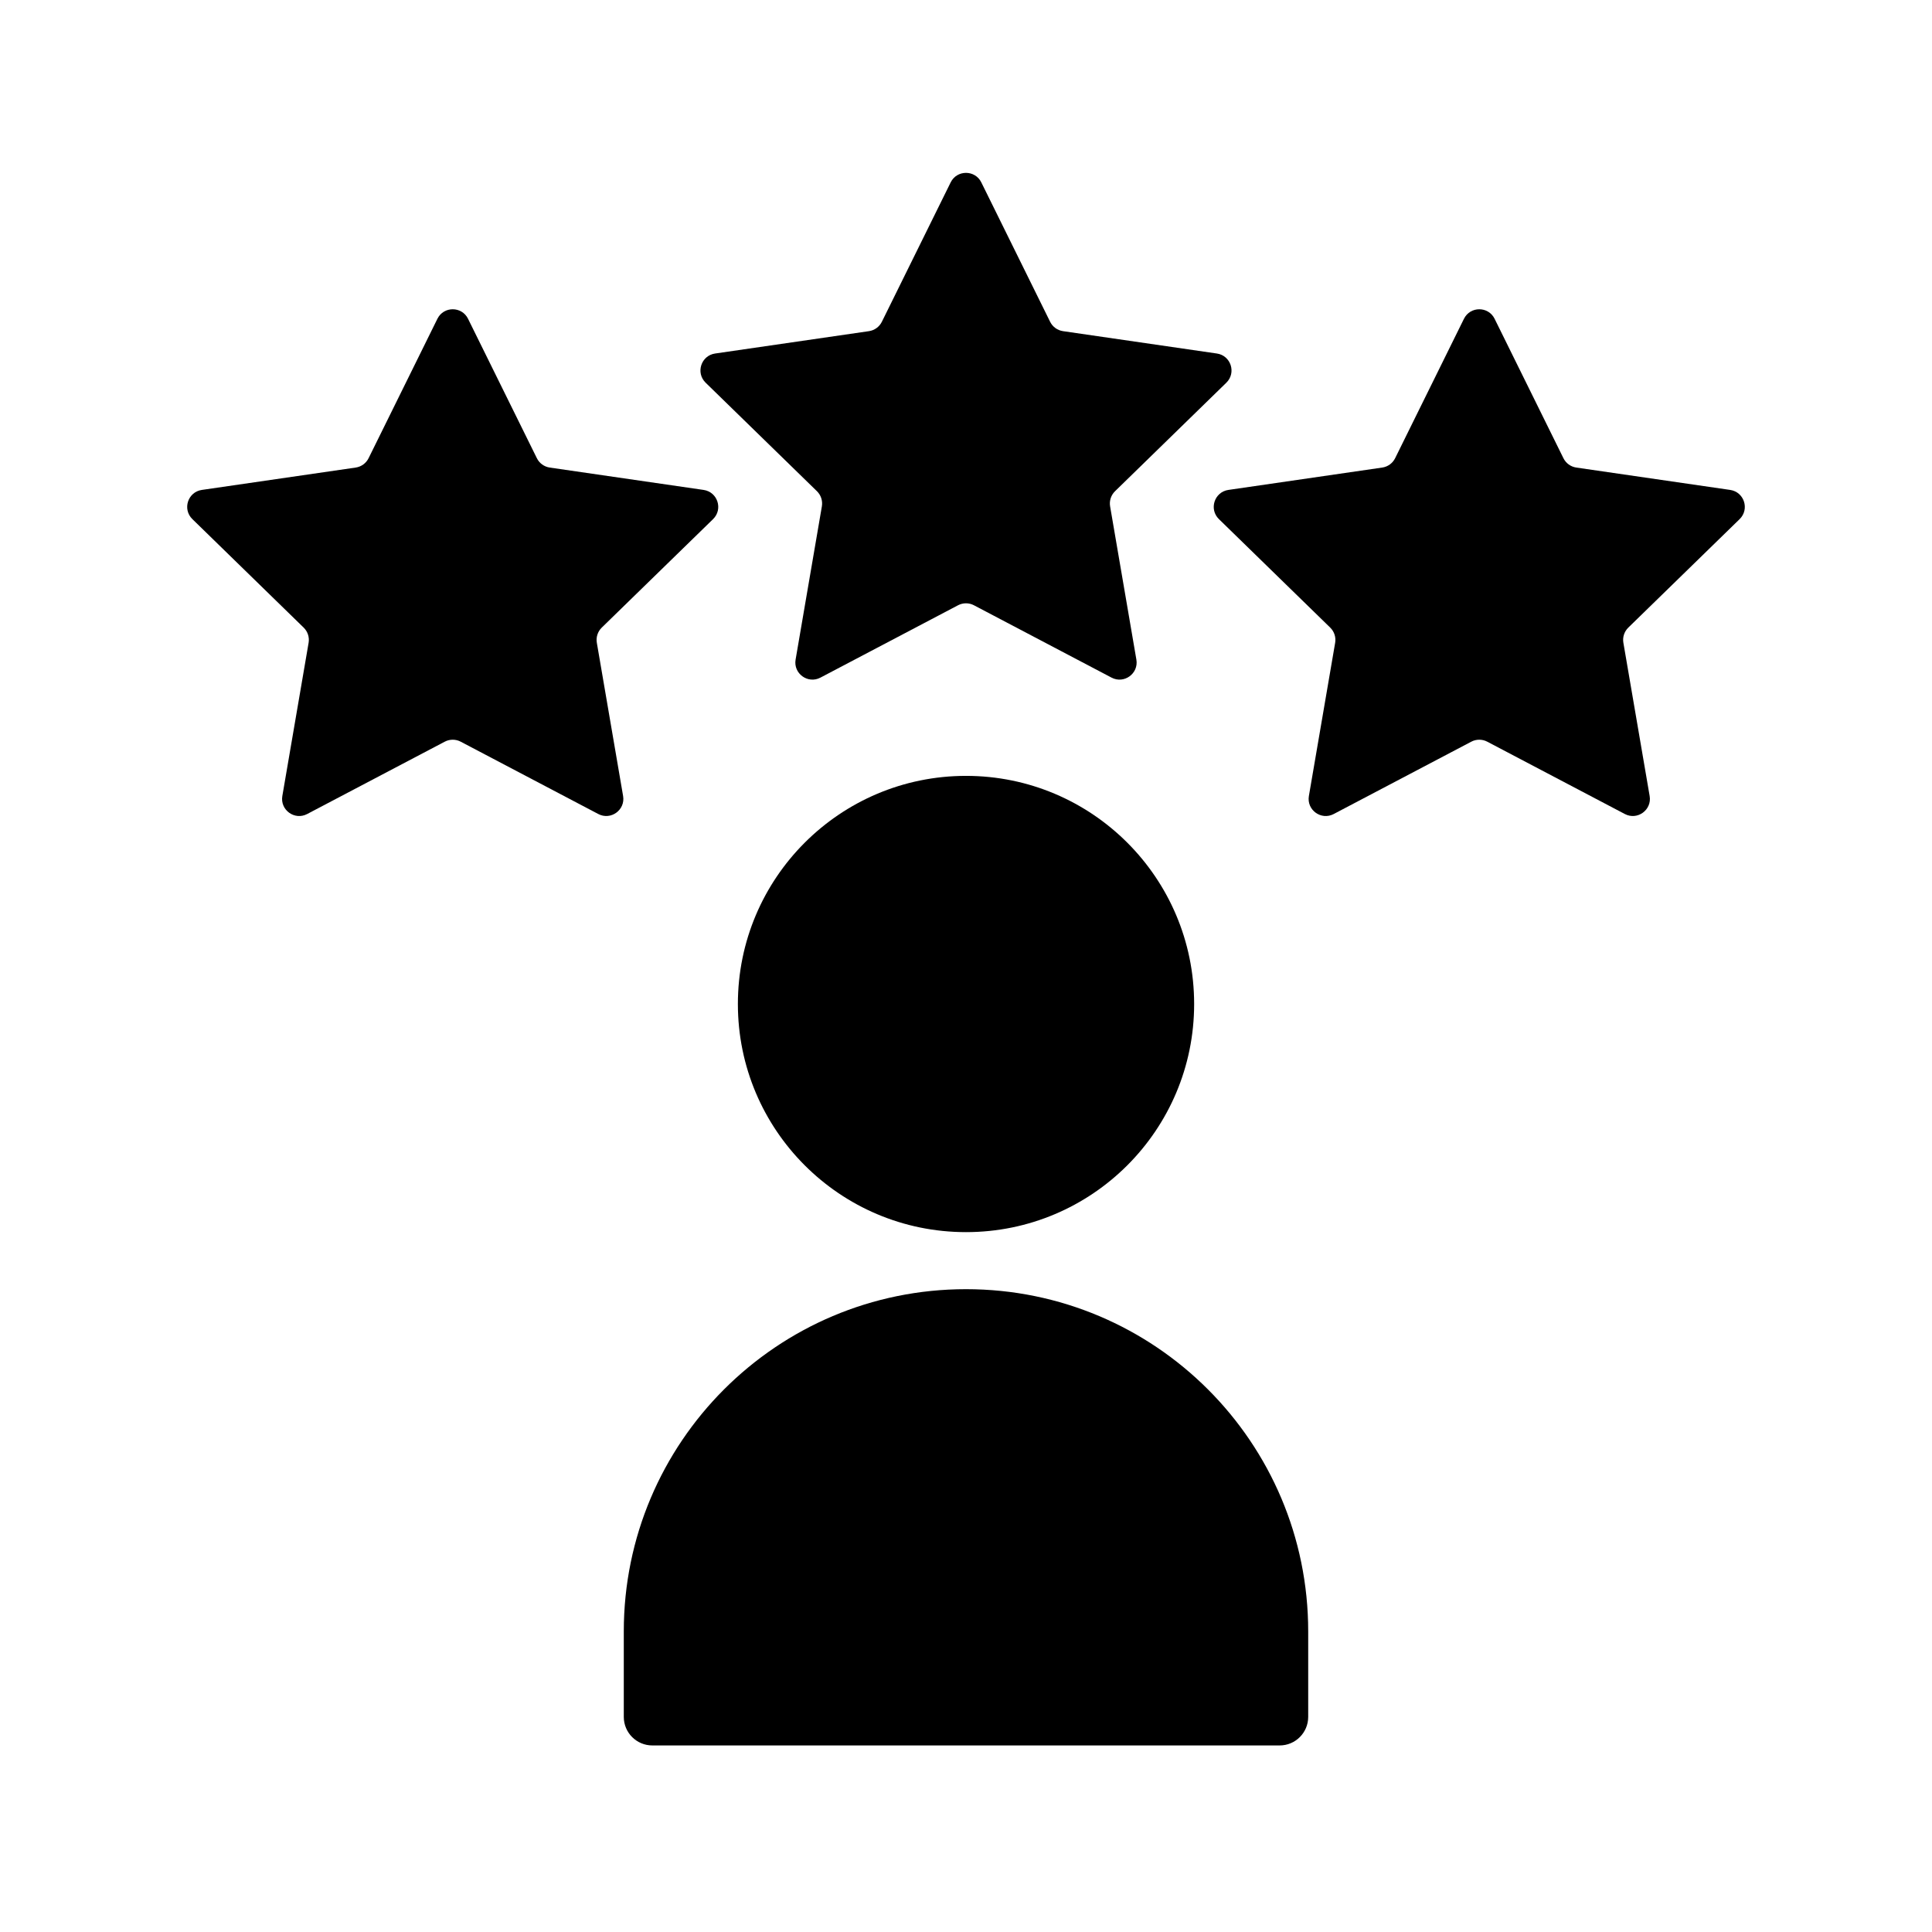
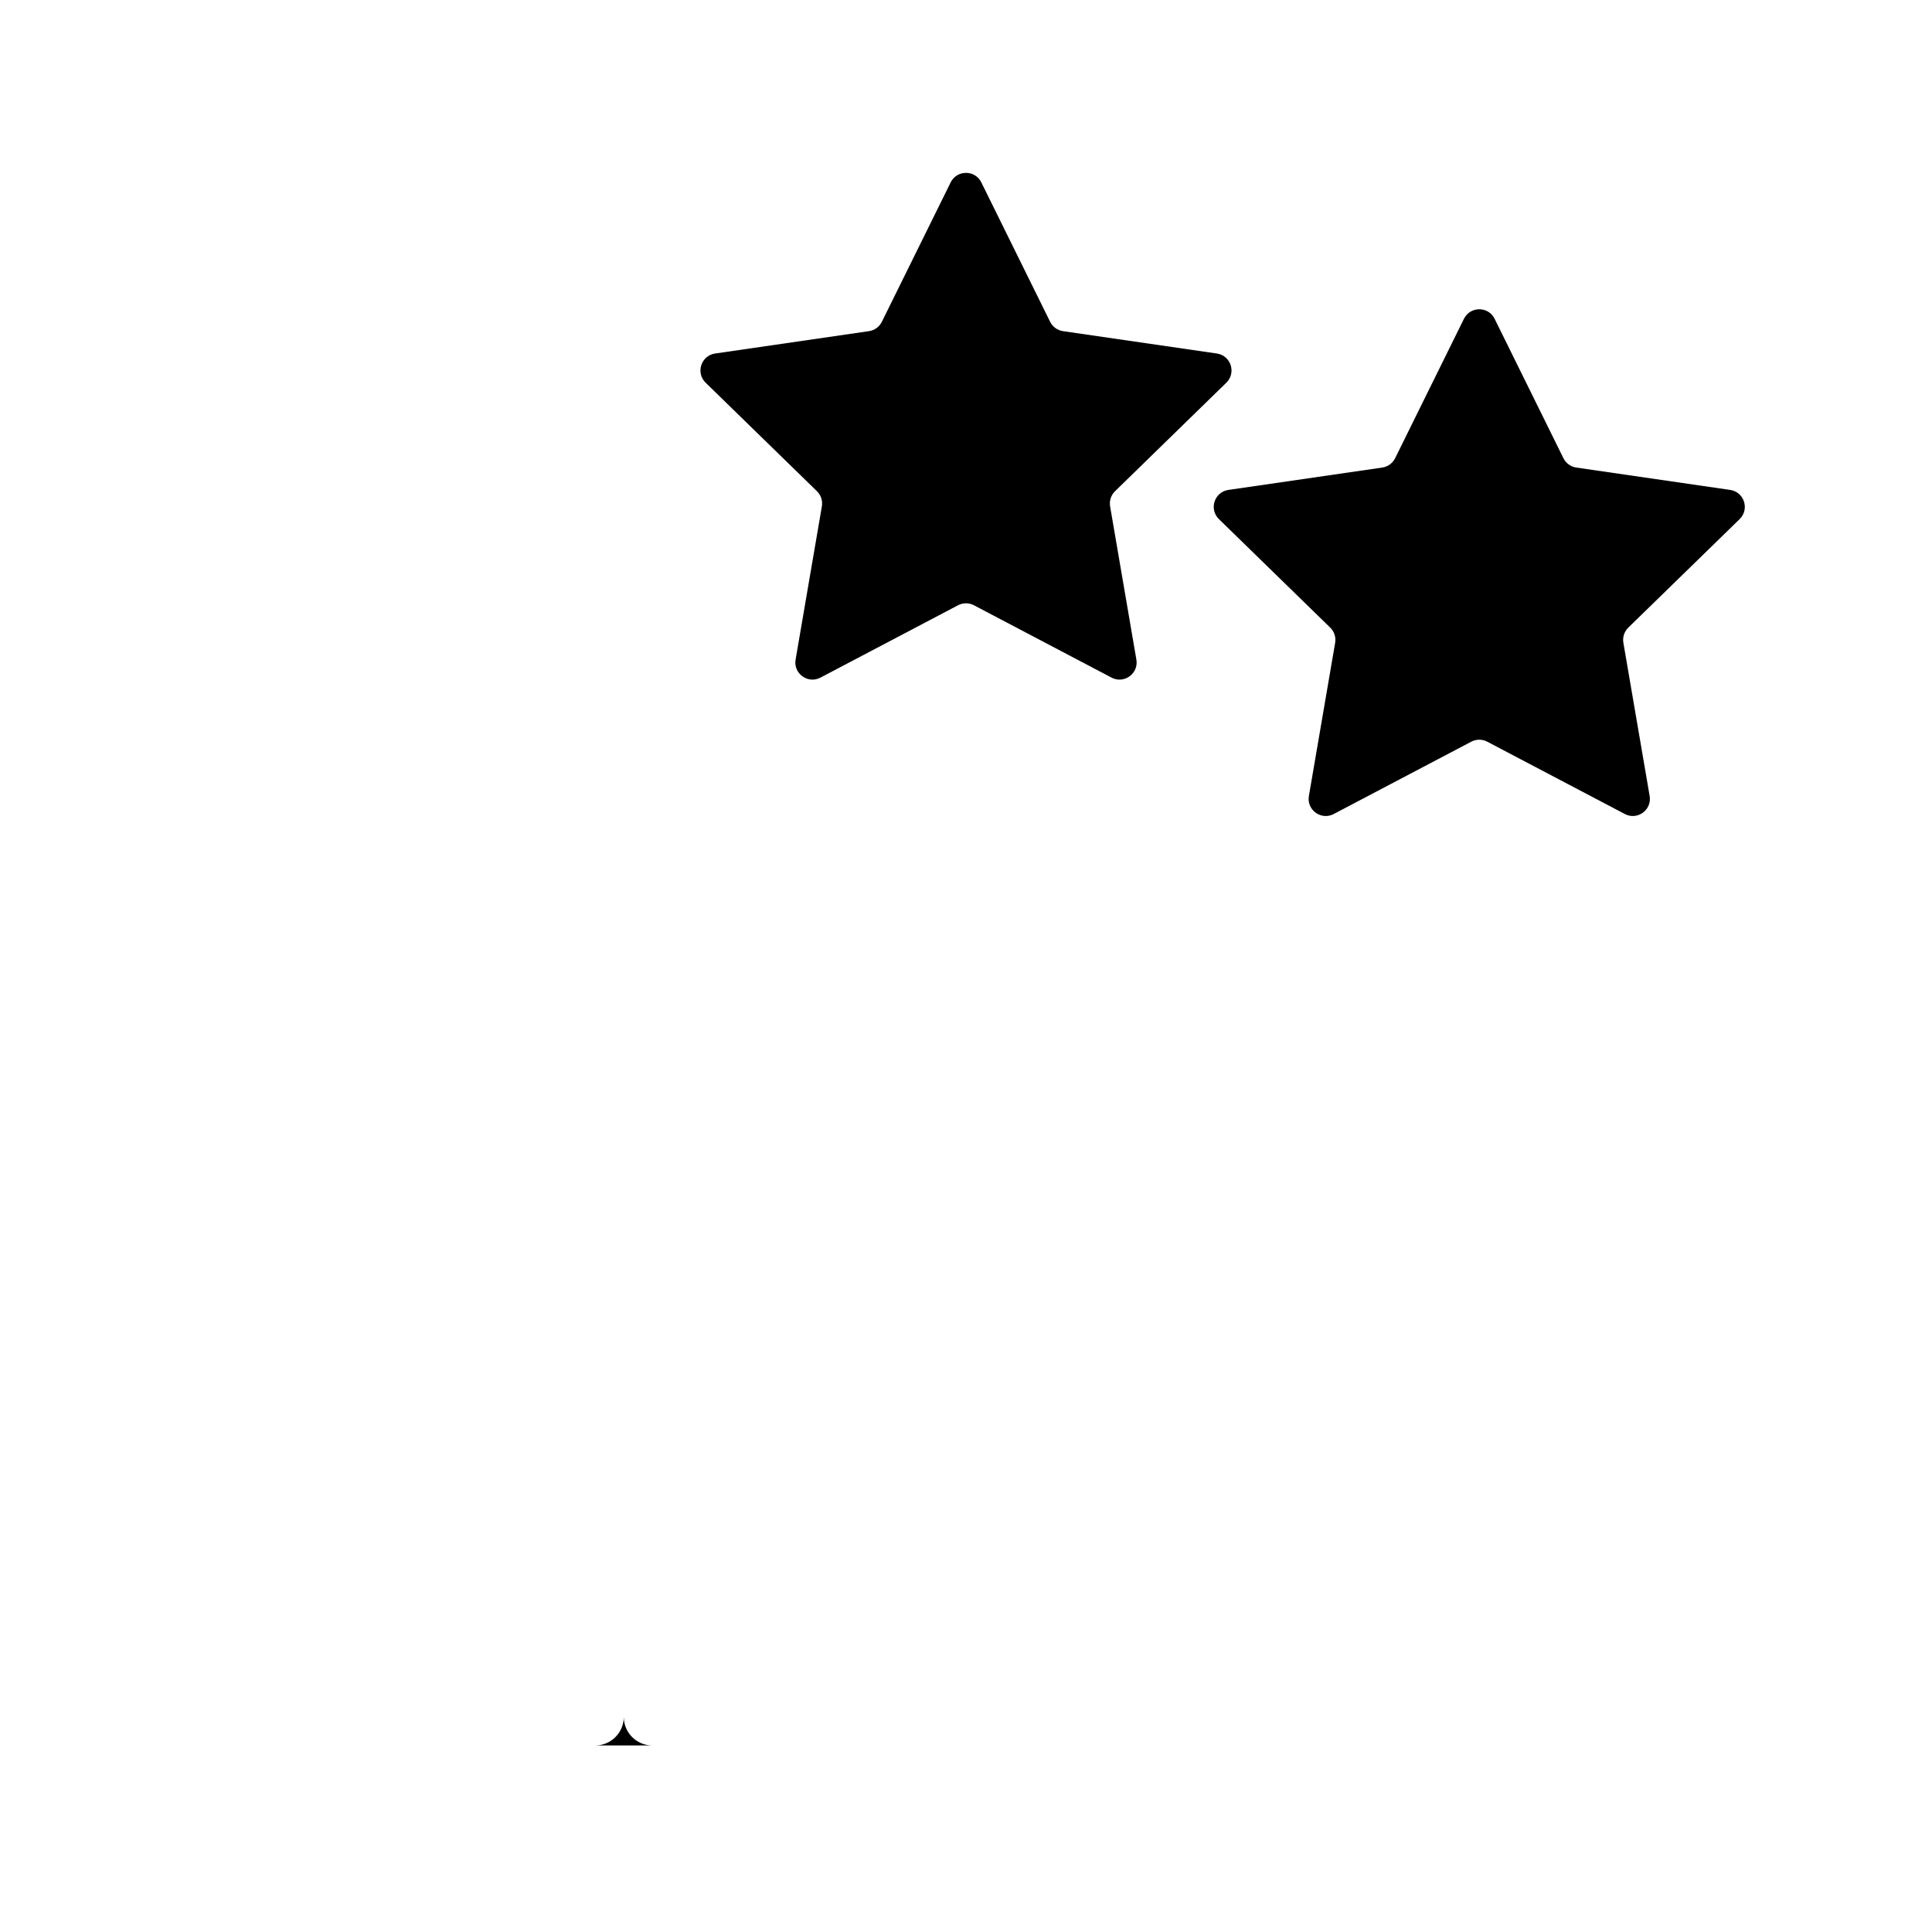
<svg xmlns="http://www.w3.org/2000/svg" fill="#000000" width="800px" height="800px" version="1.1" viewBox="144 144 512 512">
  <g>
-     <path d="m460.46 410.07c0 33.387-27.07 60.457-60.457 60.457s-60.457-27.07-60.457-60.457 27.07-60.457 60.457-60.457 60.457 27.07 60.457 60.457z" />
-     <path d="m483.13 606.56h-166.26c-4.172 0-7.559-3.387-7.559-7.559v-22.668c0-50.082 40.602-90.688 90.688-90.688 50.082 0 90.688 40.602 90.688 90.688v22.672c-0.004 4.172-3.391 7.555-7.559 7.555z" />
+     <path d="m483.13 606.56h-166.26c-4.172 0-7.559-3.387-7.559-7.559v-22.668v22.672c-0.004 4.172-3.391 7.555-7.559 7.555z" />
    <path d="m404.06 192.34 18.234 36.938c0.66 1.34 1.941 2.266 3.414 2.481l40.77 5.926c3.719 0.539 5.203 5.109 2.516 7.734l-29.5 28.758c-1.066 1.043-1.559 2.543-1.305 4.016l6.961 40.602c0.637 3.703-3.254 6.531-6.578 4.781l-36.465-19.172c-1.32-0.695-2.898-0.695-4.223 0l-36.465 19.172c-3.324 1.75-7.215-1.078-6.578-4.781l6.961-40.602c0.25-1.473-0.238-2.973-1.305-4.016l-29.5-28.758c-2.691-2.625-1.203-7.195 2.516-7.734l40.77-5.926c1.477-0.215 2.754-1.145 3.414-2.481l18.234-36.938c1.66-3.371 6.469-3.371 8.129 0z" />
    <path d="m540.09 228.49 18.234 36.938c0.66 1.34 1.941 2.266 3.414 2.481l40.77 5.926c3.719 0.539 5.203 5.109 2.516 7.734l-29.508 28.754c-1.066 1.043-1.559 2.543-1.305 4.016l6.961 40.602c0.637 3.703-3.254 6.531-6.578 4.781l-36.461-19.168c-1.32-0.695-2.898-0.695-4.223 0l-36.465 19.172c-3.324 1.75-7.215-1.078-6.578-4.781l6.961-40.602c0.25-1.473-0.238-2.973-1.305-4.016l-29.5-28.758c-2.691-2.625-1.203-7.195 2.516-7.734l40.77-5.926c1.477-0.215 2.754-1.145 3.414-2.481l18.234-36.938c1.664-3.371 6.469-3.371 8.133 0z" />
-     <path d="m268.04 228.49 18.234 36.938c0.66 1.34 1.941 2.266 3.414 2.481l40.77 5.926c3.719 0.539 5.203 5.109 2.516 7.734l-29.504 28.754c-1.066 1.043-1.559 2.543-1.305 4.016l6.961 40.602c0.637 3.703-3.254 6.531-6.578 4.781l-36.461-19.168c-1.32-0.695-2.898-0.695-4.223 0l-36.465 19.172c-3.324 1.75-7.215-1.078-6.578-4.781l6.961-40.602c0.25-1.473-0.238-2.973-1.305-4.016l-29.5-28.758c-2.691-2.625-1.203-7.195 2.516-7.734l40.77-5.926c1.477-0.215 2.754-1.145 3.414-2.481l18.234-36.938c1.66-3.371 6.469-3.371 8.129 0z" />
  </g>
</svg>